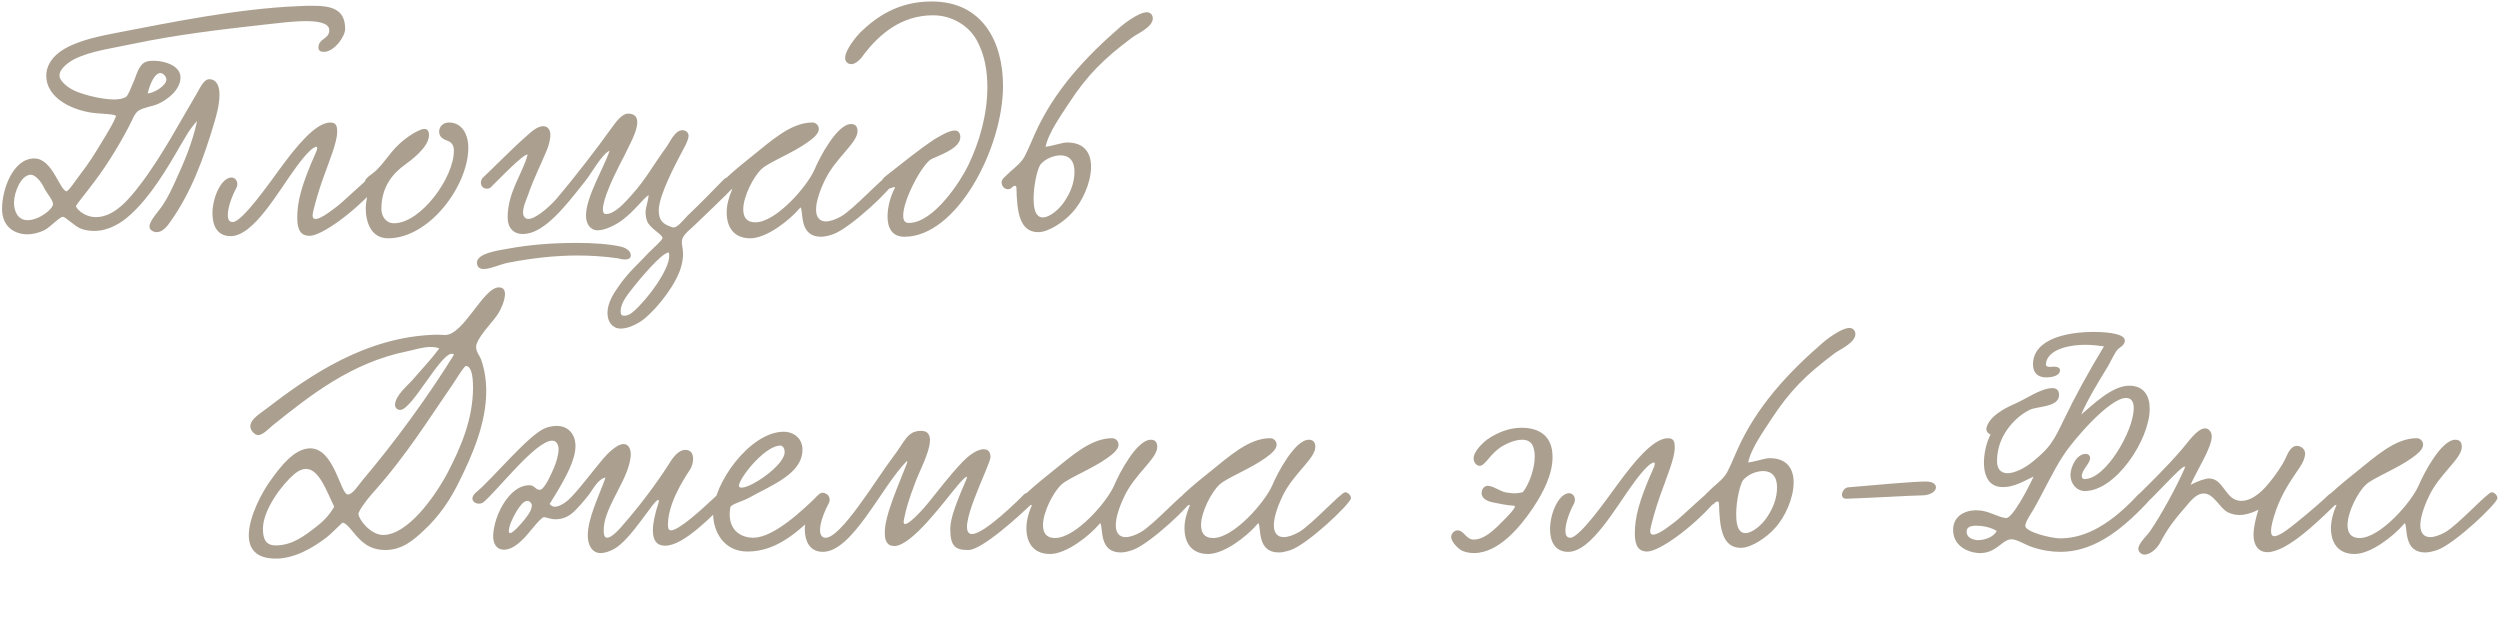
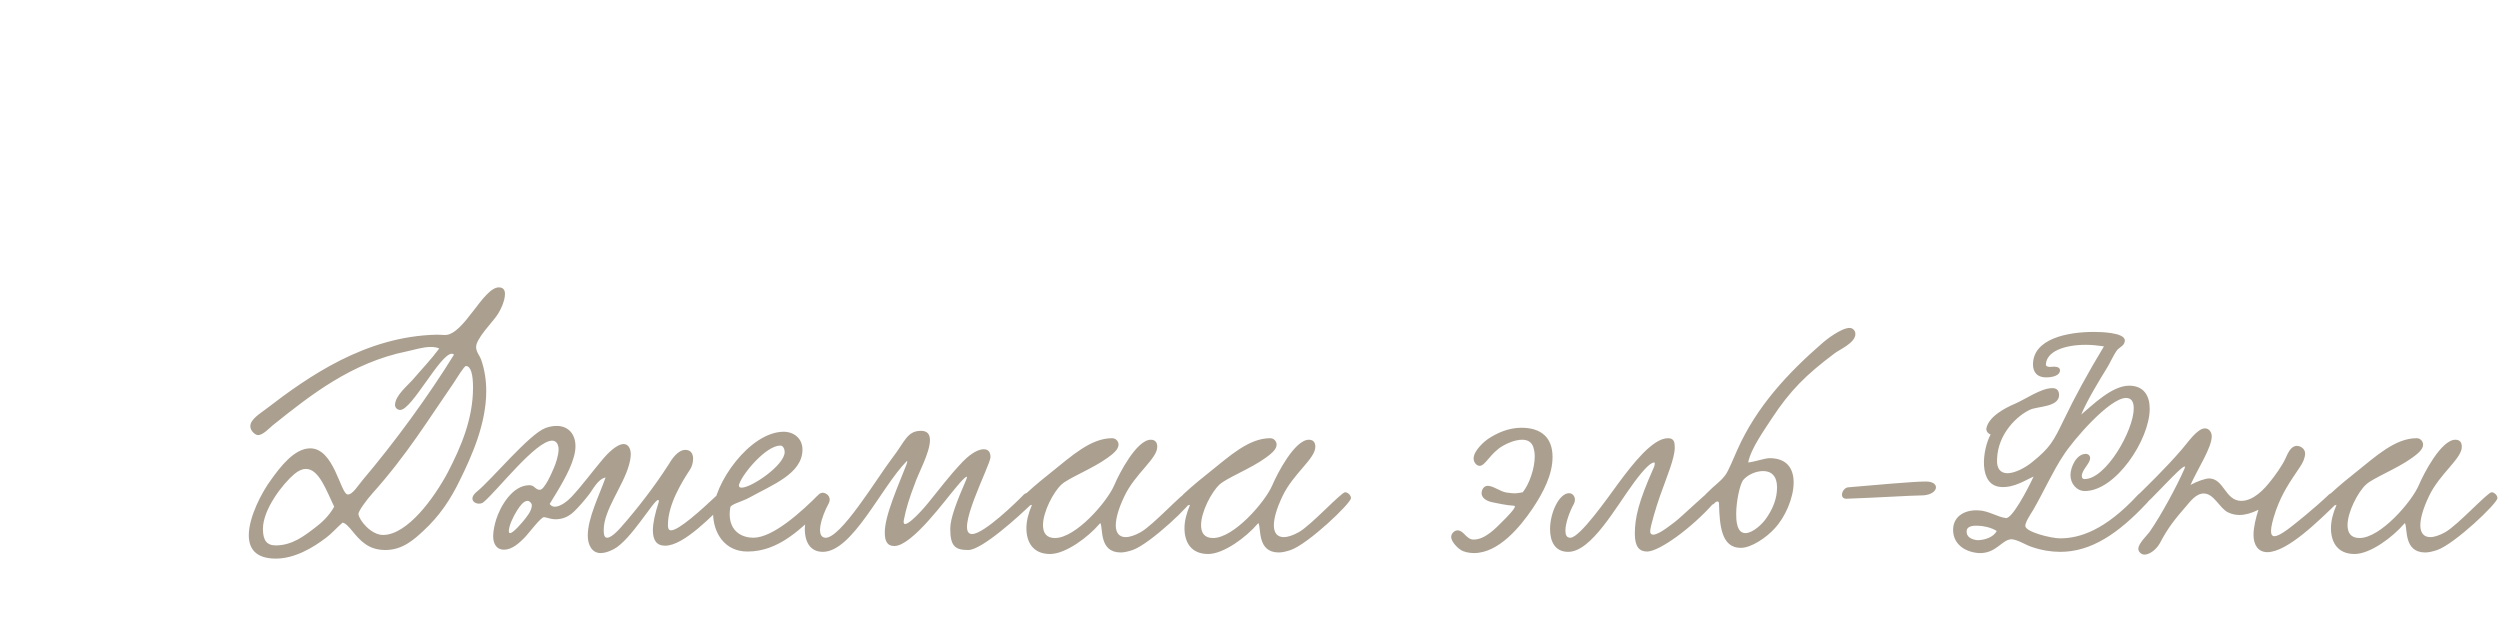
<svg xmlns="http://www.w3.org/2000/svg" width="293" height="73" viewBox="0 0 293 73" fill="none">
-   <path d="M23.099 14.177C22.199 15.149 21.803 15.977 21.227 16.913C19.571 19.793 17.627 23.069 15.251 25.193C14.279 26.093 12.767 27.065 11.039 27.065C10.535 27.065 9.959 26.993 9.419 26.777C8.843 26.561 7.655 25.409 7.367 25.409C6.971 25.409 5.855 26.669 5.171 26.993C4.559 27.281 3.875 27.461 3.227 27.461C1.679 27.461 0.239 26.561 0.239 24.473C0.239 22.169 1.535 18.569 4.019 18.569C6.107 18.569 6.935 22.133 7.763 22.421C7.979 22.493 9.023 20.945 9.347 20.513C10.463 19.073 11.039 18.137 12.299 16.049C12.623 15.509 13.307 14.393 13.595 13.637C13.703 13.349 11.795 13.349 11.003 13.241C8.771 12.989 5.423 11.657 5.423 8.849C5.423 7.841 5.963 6.869 6.971 6.113C8.519 4.961 10.895 4.385 13.307 3.917C20.039 2.621 27.851 1.001 35.123 0.713C35.663 0.677 36.167 0.677 36.671 0.677C38.795 0.677 40.451 1.037 40.451 3.377C40.451 4.313 39.155 6.077 37.967 6.077C37.679 6.077 37.319 6.005 37.319 5.573C37.319 4.457 38.687 4.601 38.579 3.449C38.507 2.621 36.995 2.477 35.915 2.477C34.331 2.477 32.747 2.693 31.091 2.873C25.619 3.485 20.795 4.061 15.755 5.105C13.415 5.609 10.643 5.969 8.771 6.905C8.123 7.229 6.971 8.021 6.971 8.849C6.971 9.569 8.123 10.325 8.483 10.505C9.311 10.973 11.723 11.657 13.379 11.657C13.955 11.657 14.459 11.549 14.747 11.369C15.035 11.189 15.323 10.325 15.647 9.605C15.971 8.921 16.223 7.625 17.051 7.265C17.303 7.157 17.663 7.121 18.023 7.121C19.355 7.121 21.155 7.733 21.155 9.065C21.155 10.541 19.607 11.693 18.563 12.161C17.879 12.485 16.907 12.557 16.259 12.953C15.755 13.277 15.503 14.105 15.107 14.825C13.739 17.453 12.155 19.937 10.391 22.169C9.995 22.709 9.239 23.609 8.915 24.113C8.807 24.293 9.743 25.445 11.255 25.445C13.415 25.445 15.179 23.285 16.439 21.629C18.959 18.353 21.371 13.781 22.991 11.081C23.387 10.469 23.819 9.281 24.539 9.281C25.439 9.317 25.727 10.145 25.727 11.117C25.727 12.269 25.331 13.637 25.151 14.249C23.855 18.641 22.379 22.601 19.967 25.985C19.607 26.525 19.031 27.209 18.383 27.209C18.023 27.209 17.519 26.993 17.519 26.561C17.519 25.841 18.635 24.725 19.067 24.041C19.679 23.141 20.183 22.061 20.651 21.017C21.623 18.893 22.559 16.697 23.099 14.177ZM17.303 10.937C17.915 10.973 19.499 10.073 19.499 9.317C19.499 8.993 19.139 8.561 18.779 8.561C18.275 8.561 17.699 9.389 17.303 10.937ZM5.135 21.953C4.775 21.161 4.055 20.477 3.623 20.477C2.471 20.477 1.643 22.529 1.643 23.753C1.643 24.689 2.039 25.805 3.227 25.805C4.595 25.805 6.251 24.473 6.215 23.897C6.179 23.393 5.459 22.637 5.135 21.953ZM38.723 14.357C39.479 14.357 39.515 14.897 39.515 15.473C39.515 16.697 38.579 18.893 37.787 21.125C37.355 22.349 36.635 24.725 36.635 25.265C36.635 25.553 36.779 25.661 36.995 25.661C37.715 25.661 39.335 24.293 39.551 24.149C40.271 23.609 43.331 20.657 43.547 20.657C43.907 20.657 44.303 21.017 44.303 21.449C44.303 21.593 44.267 21.773 44.123 21.917C41.495 24.905 37.679 27.641 36.275 27.641C35.375 27.641 34.835 27.101 34.835 25.553C34.835 23.681 35.267 21.809 37.031 17.849C37.067 17.813 37.283 17.201 37.103 17.201C36.707 17.201 35.951 17.921 34.799 19.469C32.603 22.421 29.759 27.677 27.023 27.677C25.475 27.677 24.899 26.453 24.899 25.013C24.899 23.069 25.979 20.801 27.131 20.801C27.491 20.801 27.815 21.125 27.815 21.557C27.815 21.701 27.779 21.881 27.707 22.025C27.167 22.997 26.699 24.329 26.699 25.193C26.699 25.697 26.843 26.021 27.275 26.021C28.391 26.021 31.631 21.377 32.927 19.613C34.583 17.381 36.923 14.357 38.723 14.357ZM52.619 14.357C54.203 14.357 54.887 15.833 54.887 17.309C54.887 21.773 50.315 27.929 45.491 27.929C43.403 27.929 42.863 25.913 42.863 24.365C42.863 23.681 43.079 23.033 43.079 22.565C43.079 22.133 42.719 22.061 42.719 21.485C42.719 20.801 43.583 20.513 44.231 19.829C45.599 18.425 46.031 17.165 48.299 15.725C48.623 15.545 49.271 15.113 49.739 15.113C50.063 15.113 50.279 15.329 50.279 15.833C50.279 17.273 48.083 18.857 47.435 19.325C46.139 20.261 44.699 21.809 44.699 24.473C44.699 25.409 45.275 26.165 46.175 26.165C49.307 26.165 53.195 20.837 53.195 17.669C53.195 17.165 53.051 16.697 52.403 16.481C51.899 16.301 51.467 16.013 51.467 15.437C51.467 14.825 51.935 14.357 52.619 14.357ZM78.36 29.585C77.46 29.693 74.868 32.861 74.328 33.545C73.644 34.409 72.744 35.453 72.744 36.461C72.744 36.785 72.78 37.001 73.176 37.001C73.608 37.001 73.968 36.749 74.256 36.497C75.948 35.021 78.432 31.601 78.432 30.017C78.432 29.837 78.432 29.693 78.36 29.585ZM73.932 29.945C73.932 30.305 73.572 30.413 73.248 30.413C72.924 30.413 72.564 30.305 72.384 30.269C70.836 30.053 69.288 29.945 67.704 29.945C65.112 29.945 62.484 30.233 59.64 30.773C58.668 30.953 57.48 31.529 56.688 31.529C56.292 31.529 55.896 31.349 55.896 30.773C55.896 29.621 58.776 29.297 59.496 29.153C62.016 28.685 64.644 28.469 67.632 28.469C69.396 28.469 71.304 28.577 72.744 28.901C73.5 29.081 73.932 29.477 73.932 29.945ZM85.992 21.917C84.912 23.069 82.68 25.157 81.456 26.345C80.952 26.849 80.088 27.461 79.944 28.073C79.836 28.613 80.052 28.973 80.052 29.765C80.052 30.125 80.016 30.521 79.872 31.097C79.368 33.185 77.136 36.029 75.516 37.361C74.94 37.829 73.752 38.513 72.744 38.513C71.808 38.513 71.196 37.757 71.196 36.677C71.196 35.561 71.844 34.481 72.456 33.617C73.68 31.853 74.724 31.025 76.128 29.513C76.56 29.081 77.604 28.181 77.64 27.893C77.676 27.497 76.164 26.777 75.84 25.913C75.372 24.617 75.948 23.969 76.02 22.853C75.3 23.357 74.364 24.725 72.96 25.769C72.348 26.237 71.052 26.993 70.044 26.993C69.18 26.993 68.676 26.237 68.676 25.265C68.676 23.069 70.8 19.613 71.448 17.669C70.62 17.957 69.252 20.405 68.64 21.161C67.128 23.033 64.788 26.273 62.52 27.173C62.052 27.353 61.62 27.425 61.26 27.425C60.18 27.425 59.496 26.705 59.496 25.481C59.496 22.493 61.26 20.333 61.836 18.137C61.44 17.885 58.164 21.341 57.444 22.025C56.652 22.385 56.04 21.593 56.544 20.873C57.768 19.721 60.108 17.345 61.512 16.121C62.088 15.617 62.88 14.789 63.672 14.789C64.212 14.789 64.5 15.221 64.5 15.797C64.5 16.409 64.284 17.129 64.104 17.561C63.312 19.469 62.556 20.909 61.872 22.889C61.8 23.141 61.296 24.185 61.296 24.905C61.296 25.229 61.476 25.661 61.908 25.661C62.952 25.661 64.896 23.717 65.292 23.213C67.164 21.017 70.008 17.345 71.7 14.969C72.168 14.321 72.888 13.313 73.608 13.313C74.4 13.313 74.688 13.745 74.688 14.321C74.688 15.113 74.184 16.193 73.896 16.769C72.996 18.713 72.132 20.081 71.304 22.169C71.052 22.781 70.656 23.897 70.656 24.545C70.656 24.869 70.764 25.085 71.016 25.085C72.06 25.085 73.212 23.753 73.968 22.925C75.66 21.053 76.452 19.505 78.072 17.273C78.504 16.697 79.08 15.257 79.98 15.257C80.34 15.257 80.7 15.509 80.7 15.905C80.7 16.373 80.34 17.021 80.088 17.489C79.116 19.325 77.208 22.925 77.208 24.653C77.208 25.841 77.676 26.273 78.792 26.633C79.332 26.813 80.016 25.841 80.592 25.265C81.78 24.149 83.796 22.097 84.912 20.945C85.668 20.477 86.388 21.161 85.992 21.917ZM85.815 22.169C85.419 22.349 84.735 22.025 84.735 21.521C84.735 21.341 84.843 21.089 85.095 20.873C86.139 19.901 87.435 18.857 88.119 18.317C90.423 16.481 92.691 14.357 95.211 14.357C95.679 14.357 95.967 14.753 95.967 15.113C95.967 15.725 95.211 16.265 94.671 16.661C92.943 17.921 90.063 19.037 89.271 19.793C88.335 20.657 87.111 22.997 87.111 24.545C87.111 25.409 87.471 26.057 88.515 26.057C90.963 26.057 94.635 21.809 95.463 19.865C96.039 18.497 98.091 14.537 99.747 14.537C100.215 14.537 100.503 14.789 100.503 15.365C100.503 16.769 97.911 18.497 96.651 21.161C95.931 22.673 95.643 23.789 95.643 24.581C95.643 25.517 96.111 25.949 96.795 25.949C97.299 25.949 97.911 25.733 98.559 25.373C100.035 24.545 103.527 20.693 103.995 20.693C104.319 20.693 104.679 21.053 104.679 21.377C104.679 21.989 99.675 26.741 97.623 27.461C97.083 27.641 96.615 27.749 96.219 27.749C93.663 27.749 94.167 24.905 93.843 24.329C93.843 24.293 93.735 24.365 93.699 24.437C92.475 25.877 89.811 27.929 87.939 27.929C85.923 27.929 85.167 26.525 85.167 24.905C85.167 24.041 85.419 23.105 85.779 22.277L85.815 22.169ZM114.53 4.817C113.63 3.089 111.65 1.793 109.346 1.793C105.566 1.793 103.01 4.097 101.282 6.329C100.958 6.833 100.346 7.517 99.77 7.517C99.374 7.517 99.05 7.229 99.05 6.797C99.05 5.789 100.526 4.097 100.814 3.809C102.65 2.045 105.17 0.173 109.202 0.173C115.142 0.173 117.554 4.889 117.554 10.073C117.554 17.345 112.154 27.749 105.998 27.749C104.522 27.749 104.018 26.669 104.018 25.373C104.018 24.257 104.378 22.997 104.81 22.169C104.846 22.097 104.882 22.025 104.882 21.989C104.882 21.953 104.846 21.917 104.81 21.917C104.666 21.917 104.342 22.133 103.982 22.133C103.658 22.133 103.262 21.881 103.262 21.485C103.262 21.197 103.478 20.873 103.874 20.585C105.53 19.289 107.654 17.561 109.49 16.337C109.958 16.085 111.146 15.293 111.902 15.293C112.298 15.293 112.55 15.581 112.55 16.085C112.55 17.417 109.958 18.245 109.166 18.641C108.086 19.217 105.854 23.393 105.854 25.265C105.854 25.805 106.034 26.129 106.502 26.129C109.454 26.129 112.622 21.161 113.486 19.361C114.782 16.661 115.718 13.457 115.718 10.217C115.718 8.273 115.394 6.437 114.53 4.817ZM122.545 17.201C123.301 17.129 124.489 16.697 125.065 16.697C127.117 16.697 127.873 17.957 127.873 19.541C127.873 21.377 126.865 23.645 125.641 24.941C124.741 25.949 122.941 27.209 121.681 27.209C119.413 27.209 119.197 24.653 119.125 22.025C119.125 21.917 119.089 21.773 118.945 21.773C118.837 21.773 118.693 21.845 118.513 22.061C117.757 22.529 117.001 21.485 117.613 20.873C118.837 19.649 119.161 19.577 119.845 18.713C120.241 18.209 120.889 16.553 121.285 15.689C123.553 10.613 127.225 6.689 131.293 3.161C131.653 2.837 133.453 1.433 134.425 1.433C134.785 1.433 135.109 1.721 135.109 2.153C135.109 3.197 133.201 3.989 132.661 4.421C129.349 6.905 127.477 8.741 125.281 12.089C124.453 13.385 122.869 15.545 122.545 17.201ZM121.933 19.289C121.573 19.829 121.141 21.701 121.141 23.249C121.141 23.933 121.177 25.481 122.221 25.481C123.085 25.481 124.237 24.401 124.705 23.681C125.425 22.637 125.929 21.449 125.929 20.117C125.929 18.821 125.281 18.209 124.309 18.209C123.481 18.209 122.509 18.605 121.933 19.289Z" fill="#ABA090" />
  <path d="M51.479 40.845C51.191 40.701 50.831 40.665 50.471 40.665C49.535 40.665 48.455 41.025 47.735 41.169C41.183 42.501 36.431 46.281 31.967 49.845C31.535 50.205 30.815 50.997 30.239 50.997C29.951 50.997 29.339 50.529 29.339 49.953C29.339 49.125 30.527 48.441 31.175 47.937C36.179 44.085 42.875 39.405 51.191 39.225C51.515 39.225 51.839 39.261 52.163 39.261C54.359 39.261 56.627 33.681 58.463 33.681C59.003 33.681 59.183 34.005 59.183 34.473C59.183 35.229 58.679 36.381 58.175 37.065C57.707 37.749 55.799 39.693 55.799 40.665C55.799 41.241 56.231 41.709 56.375 42.105C56.807 43.329 56.987 44.589 56.987 45.849C56.987 49.629 55.331 53.373 53.891 56.289C52.775 58.593 51.479 60.501 49.643 62.193C48.563 63.201 47.195 64.461 45.179 64.461C43.163 64.461 42.227 63.381 41.255 62.193C41.039 61.941 40.499 61.257 40.139 61.257C39.527 61.797 38.807 62.589 38.267 62.985C36.719 64.173 34.559 65.469 32.327 65.469C29.951 65.469 29.159 64.281 29.159 62.733C29.159 60.573 30.707 57.657 31.751 56.253C32.831 54.741 34.487 52.545 36.359 52.545C39.131 52.545 39.887 57.765 40.715 57.945C41.291 58.053 42.011 56.829 42.479 56.289C46.295 51.789 50.255 46.353 53.207 41.565C53.135 41.493 53.063 41.457 52.955 41.457C51.587 41.457 48.275 48.045 46.907 48.045C46.511 48.045 46.295 47.721 46.295 47.469C46.295 46.353 47.843 45.129 48.455 44.409C49.463 43.221 50.399 42.285 51.479 40.845ZM54.611 42.897C54.395 42.897 53.531 44.337 53.099 44.985C50.255 49.089 47.699 53.301 43.667 57.801C42.983 58.557 41.975 59.925 42.011 60.249C42.083 60.969 43.487 62.697 44.891 62.697C47.771 62.697 50.939 58.269 52.487 55.353C54.035 52.365 55.439 49.089 55.439 45.417C55.439 43.905 55.187 42.897 54.611 42.897ZM39.167 59.385C38.267 57.549 37.403 54.957 35.855 54.957C35.459 54.957 34.991 55.137 34.487 55.569C33.119 56.721 30.815 59.709 30.815 61.977C30.815 63.309 31.247 63.921 32.327 63.921C34.235 63.921 35.675 62.805 36.935 61.833C37.655 61.293 38.519 60.537 39.167 59.385ZM77.202 58.845C77.238 58.665 77.202 58.593 77.13 58.593C76.626 58.593 73.926 63.309 71.946 64.353C71.406 64.641 70.866 64.821 70.398 64.821C69.39 64.821 68.886 63.885 68.886 62.769C68.886 60.717 70.218 58.089 70.974 55.965C70.038 56.145 69.462 57.441 68.958 58.053C68.418 58.737 67.806 59.457 67.23 59.997C66.726 60.465 66.042 60.861 65.106 60.861C64.566 60.861 64.242 60.681 63.774 60.609C63.414 60.537 61.866 62.661 61.398 63.093C60.822 63.669 59.994 64.425 59.058 64.425C58.23 64.425 57.798 63.777 57.798 62.841C57.798 62.193 57.978 61.437 58.158 60.861C58.626 59.385 60.03 56.865 62.046 56.865C62.658 56.865 62.73 57.405 63.27 57.405C63.81 57.405 64.638 55.497 64.926 54.813C65.142 54.309 65.466 53.373 65.466 52.653C65.466 52.221 65.286 51.645 64.71 51.645C62.802 51.645 58.338 57.441 56.682 58.845C56.034 59.385 54.594 58.665 55.89 57.621C57.69 56.145 62.01 50.889 63.918 50.169C64.386 49.989 64.854 49.917 65.25 49.917C66.582 49.917 67.446 50.853 67.446 52.293C67.446 52.689 67.374 53.157 67.23 53.625C66.762 55.317 65.394 57.477 64.422 59.061C64.566 59.277 64.782 59.385 65.034 59.385C65.718 59.385 66.582 58.665 67.014 58.197C68.346 56.757 69.318 55.389 70.686 53.769C71.082 53.301 72.234 52.041 73.098 52.041C73.674 52.041 73.926 52.653 73.926 53.229C73.926 53.589 73.854 54.021 73.71 54.525C73.026 56.973 70.758 59.781 70.758 62.085C70.758 62.481 70.758 63.021 71.154 63.021C71.442 63.021 71.946 62.733 72.774 61.797C74.718 59.601 76.734 56.973 78.354 54.453C78.678 53.913 79.398 52.725 80.334 52.725C80.91 52.725 81.234 53.121 81.234 53.769C81.234 54.201 81.09 54.705 80.874 55.029C79.974 56.397 78.282 59.097 78.282 61.509C78.282 61.725 78.282 62.157 78.642 62.157C79.542 62.157 82.098 59.853 83.934 58.125C84.834 57.261 85.914 58.125 84.978 58.989C83.574 60.285 80.19 63.957 77.958 63.957C76.95 63.957 76.518 63.309 76.518 62.157C76.518 61.293 76.77 60.177 77.202 58.845ZM62.334 59.169C62.298 58.989 62.082 58.701 61.83 58.701C61.362 58.701 60.93 59.313 60.606 59.817C60.102 60.609 59.634 61.653 59.634 62.265C59.634 62.409 59.706 62.481 59.778 62.481C60.174 62.481 61.254 61.149 61.326 61.077C61.686 60.609 62.334 59.925 62.334 59.169ZM94.05 52.689C94.05 55.533 90.486 56.829 87.786 58.341C86.994 58.773 85.662 59.097 85.59 59.457C85.554 59.745 85.518 59.997 85.518 60.249C85.518 62.337 87.03 63.021 88.29 63.021C90.63 63.021 94.014 59.889 95.922 57.981C96.606 57.297 97.578 58.269 96.858 59.025C93.906 62.049 91.242 64.641 87.606 64.641C84.87 64.641 83.574 62.373 83.574 60.141C83.574 56.685 87.894 50.601 91.854 50.601C93.006 50.601 94.05 51.357 94.05 52.689ZM91.458 52.221C89.802 52.221 87.138 55.389 86.67 56.649C86.634 56.757 86.598 56.829 86.598 56.901C86.598 57.081 86.706 57.153 86.922 57.153C88.074 57.153 91.962 54.525 91.962 52.977C91.962 52.689 91.818 52.221 91.458 52.221ZM120.009 57.945C120.729 57.369 121.629 58.197 121.017 58.953C119.469 60.465 115.077 64.461 113.493 64.461C112.017 64.461 111.369 64.101 111.369 61.977C111.369 60.717 112.161 58.701 113.241 56.217C113.637 55.317 112.629 56.397 112.053 57.117C110.865 58.485 106.905 63.993 104.817 63.993C103.917 63.993 103.701 63.309 103.701 62.481C103.629 60.501 105.393 56.649 106.221 54.489C106.293 54.309 106.329 54.165 106.329 54.093C106.329 54.057 106.293 54.021 106.293 54.021C103.269 57.081 99.921 64.677 96.429 64.677C92.829 64.677 94.521 57.801 96.537 57.801C97.005 57.801 97.473 58.377 97.113 59.025C96.285 60.537 95.565 62.877 96.681 63.021C98.481 63.237 102.765 56.037 104.637 53.589C106.041 51.789 106.293 50.493 107.949 50.493C108.741 50.493 108.993 50.961 108.993 51.609C108.957 53.121 107.625 55.461 107.193 56.757C106.545 58.449 106.185 59.637 105.933 60.933C105.645 62.409 107.805 60.141 108.741 58.989C110.253 57.153 111.081 55.965 112.845 54.093C113.313 53.625 114.357 52.653 115.293 52.653C115.833 52.653 116.085 52.977 116.085 53.589C116.049 54.561 111.801 62.589 113.925 62.589C115.329 62.589 119.289 58.701 120.009 57.945ZM120.942 59.169C120.546 59.349 119.862 59.025 119.862 58.521C119.862 58.341 119.97 58.089 120.222 57.873C121.266 56.901 122.562 55.857 123.246 55.317C125.55 53.481 127.818 51.357 130.338 51.357C130.806 51.357 131.094 51.753 131.094 52.113C131.094 52.725 130.338 53.265 129.798 53.661C128.07 54.921 125.19 56.037 124.398 56.793C123.462 57.657 122.238 59.997 122.238 61.545C122.238 62.409 122.598 63.057 123.642 63.057C126.09 63.057 129.762 58.809 130.59 56.865C131.166 55.497 133.218 51.537 134.874 51.537C135.342 51.537 135.63 51.789 135.63 52.365C135.63 53.769 133.038 55.497 131.778 58.161C131.058 59.673 130.77 60.789 130.77 61.581C130.77 62.517 131.238 62.949 131.922 62.949C132.426 62.949 133.038 62.733 133.686 62.373C135.162 61.545 138.654 57.693 139.122 57.693C139.446 57.693 139.806 58.053 139.806 58.377C139.806 58.989 134.802 63.741 132.75 64.461C132.21 64.641 131.742 64.749 131.346 64.749C128.79 64.749 129.294 61.905 128.97 61.329C128.97 61.293 128.862 61.365 128.826 61.437C127.602 62.877 124.938 64.929 123.066 64.929C121.05 64.929 120.294 63.525 120.294 61.905C120.294 61.041 120.546 60.105 120.906 59.277L120.942 59.169ZM139.469 59.169C139.073 59.349 138.389 59.025 138.389 58.521C138.389 58.341 138.497 58.089 138.749 57.873C139.793 56.901 141.089 55.857 141.773 55.317C144.077 53.481 146.345 51.357 148.865 51.357C149.333 51.357 149.621 51.753 149.621 52.113C149.621 52.725 148.865 53.265 148.325 53.661C146.597 54.921 143.717 56.037 142.925 56.793C141.989 57.657 140.765 59.997 140.765 61.545C140.765 62.409 141.125 63.057 142.169 63.057C144.617 63.057 148.289 58.809 149.117 56.865C149.693 55.497 151.745 51.537 153.401 51.537C153.869 51.537 154.157 51.789 154.157 52.365C154.157 53.769 151.565 55.497 150.305 58.161C149.585 59.673 149.297 60.789 149.297 61.581C149.297 62.517 149.765 62.949 150.449 62.949C150.953 62.949 151.565 62.733 152.213 62.373C153.689 61.545 157.181 57.693 157.649 57.693C157.973 57.693 158.333 58.053 158.333 58.377C158.333 58.989 153.329 63.741 151.277 64.461C150.737 64.641 150.269 64.749 149.873 64.749C147.317 64.749 147.821 61.905 147.497 61.329C147.497 61.293 147.389 61.365 147.353 61.437C146.129 62.877 143.465 64.929 141.593 64.929C139.577 64.929 138.821 63.525 138.821 61.905C138.821 61.041 139.073 60.105 139.433 59.277L139.469 59.169ZM178.467 57.693C179.223 56.757 179.871 54.921 179.871 53.481C179.871 53.049 179.799 52.689 179.691 52.365C179.475 51.753 178.971 51.537 178.395 51.537C177.603 51.537 176.667 51.933 176.127 52.257C174.687 53.085 174.075 54.597 173.427 54.597C173.031 54.597 172.707 54.165 172.707 53.733C172.707 52.797 174.039 51.681 174.363 51.465C175.443 50.745 176.775 50.133 178.323 50.133C180.627 50.133 181.959 51.285 181.959 53.553C181.959 55.605 180.915 57.657 179.619 59.601C178.179 61.725 175.659 64.821 172.743 64.821C172.167 64.821 171.591 64.677 171.267 64.497C171.051 64.389 170.079 63.597 170.079 62.913C170.079 62.553 170.439 62.157 170.835 62.157C171.555 62.157 171.843 63.237 172.707 63.237C174.075 63.237 175.335 61.869 176.163 61.041C176.379 60.825 177.927 59.313 177.459 59.277C176.379 59.205 175.587 58.989 174.975 58.881C174.183 58.737 173.643 58.341 173.643 57.801C173.643 57.405 173.895 56.937 174.363 56.937C175.011 56.937 175.911 57.657 176.595 57.729C177.639 57.873 177.639 57.837 178.467 57.693ZM195.49 51.357C196.246 51.357 196.282 51.897 196.282 52.473C196.282 53.697 195.346 55.893 194.554 58.125C194.122 59.349 193.402 61.725 193.402 62.265C193.402 62.553 193.546 62.661 193.762 62.661C194.482 62.661 196.102 61.293 196.318 61.149C197.038 60.609 200.098 57.657 200.314 57.657C200.674 57.657 201.07 58.017 201.07 58.449C201.07 58.593 201.034 58.773 200.89 58.917C198.262 61.905 194.446 64.641 193.042 64.641C192.142 64.641 191.602 64.101 191.602 62.553C191.602 60.681 192.034 58.809 193.798 54.849C193.834 54.813 194.05 54.201 193.87 54.201C193.474 54.201 192.718 54.921 191.566 56.469C189.37 59.421 186.526 64.677 183.79 64.677C182.242 64.677 181.666 63.453 181.666 62.013C181.666 60.069 182.746 57.801 183.898 57.801C184.258 57.801 184.582 58.125 184.582 58.557C184.582 58.701 184.546 58.881 184.474 59.025C183.934 59.997 183.466 61.329 183.466 62.193C183.466 62.697 183.61 63.021 184.042 63.021C185.158 63.021 188.398 58.377 189.694 56.613C191.35 54.381 193.69 51.357 195.49 51.357ZM204.887 54.201C205.643 54.129 206.831 53.697 207.407 53.697C209.459 53.697 210.215 54.957 210.215 56.541C210.215 58.377 209.207 60.645 207.983 61.941C207.083 62.949 205.283 64.209 204.023 64.209C201.755 64.209 201.539 61.653 201.467 59.025C201.467 58.917 201.431 58.773 201.287 58.773C201.179 58.773 201.035 58.845 200.855 59.061C200.099 59.529 199.343 58.485 199.955 57.873C201.179 56.649 201.503 56.577 202.187 55.713C202.583 55.209 203.231 53.553 203.627 52.689C205.895 47.613 209.567 43.689 213.635 40.161C213.995 39.837 215.795 38.433 216.767 38.433C217.127 38.433 217.451 38.721 217.451 39.153C217.451 40.197 215.543 40.989 215.003 41.421C211.691 43.905 209.819 45.741 207.623 49.089C206.795 50.385 205.211 52.545 204.887 54.201ZM204.275 56.289C203.915 56.829 203.483 58.701 203.483 60.249C203.483 60.933 203.519 62.481 204.563 62.481C205.427 62.481 206.579 61.401 207.047 60.681C207.767 59.637 208.271 58.449 208.271 57.117C208.271 55.821 207.623 55.209 206.651 55.209C205.823 55.209 204.851 55.605 204.275 56.289ZM226.895 57.117C226.895 57.549 226.355 57.981 225.455 58.053C223.511 58.089 220.487 58.305 216.491 58.449C216.059 58.485 215.879 58.269 215.879 57.981C215.879 57.621 216.167 57.189 216.563 57.117C219.551 56.865 224.195 56.433 225.707 56.433C226.535 56.433 226.895 56.757 226.895 57.117ZM243.918 48.585C245.142 47.577 247.482 45.201 249.534 45.201C251.262 45.201 251.946 46.389 251.946 47.901C251.946 51.537 247.95 57.549 244.35 57.549C243.378 57.549 242.658 56.685 242.658 55.677C242.658 54.777 243.342 53.193 244.458 53.193C244.674 53.193 244.962 53.337 244.962 53.697C244.962 54.309 244.026 55.029 243.99 55.749C243.99 55.929 244.026 56.145 244.314 56.145C246.834 56.145 250.074 50.421 250.074 47.865C250.074 47.109 249.822 46.641 249.174 46.641C247.23 46.641 242.946 51.609 241.83 53.373C240.606 55.209 239.49 57.693 238.302 59.745C238.014 60.213 237.366 61.185 237.366 61.617C237.33 62.337 240.39 63.093 241.434 63.093C243.702 63.093 246.69 62.193 250.578 57.981C251.298 57.225 252.486 58.161 251.586 58.989C248.238 62.553 245.07 64.677 241.47 64.677C240.39 64.677 239.274 64.497 238.122 64.101C237.438 63.885 236.466 63.237 235.746 63.201C234.594 63.237 233.982 64.893 231.93 64.821C230.274 64.713 228.834 63.741 228.906 61.977C228.978 60.429 230.382 59.709 231.894 59.817C233.046 59.853 234.126 60.609 235.098 60.717C235.818 60.789 237.582 57.477 238.338 55.857C237.402 56.253 236.106 57.153 234.594 57.081C231.75 56.973 232.362 52.617 233.298 50.925C233.082 50.853 232.794 50.637 232.794 50.241C233.046 48.837 234.954 47.829 236.142 47.325C237.402 46.785 239.202 45.489 240.534 45.489C241.002 45.489 241.326 45.705 241.326 46.317C241.29 47.721 238.806 47.613 237.942 48.009C236.502 48.657 234.162 50.745 234.054 53.805C233.982 54.957 234.486 55.425 235.206 55.461C236.07 55.497 237.33 54.849 238.158 54.165C240.282 52.473 240.678 51.681 241.866 49.233C243.198 46.461 244.674 43.761 246.582 40.593C245.862 40.485 245.142 40.413 244.458 40.413C241.902 40.413 239.85 41.205 239.778 42.717C239.778 42.933 239.958 42.969 240.21 43.005C240.39 43.005 240.606 42.969 240.786 42.969C241.146 43.005 241.434 43.077 241.434 43.437C241.398 44.013 240.57 44.229 239.814 44.229C238.626 44.229 238.266 43.473 238.266 42.717C238.266 39.693 242.334 38.901 245.358 38.901C246.042 38.901 249.03 38.937 249.03 39.909C249.03 40.485 248.454 40.665 248.13 41.025C247.662 41.673 247.23 42.681 246.942 43.113C246.15 44.409 244.674 46.785 243.918 48.585ZM234.018 62.229C233.334 61.797 232.362 61.617 231.786 61.617C231.102 61.581 230.49 61.725 230.49 62.265C230.454 62.913 231.03 63.237 231.75 63.309C232.614 63.309 233.658 62.949 234.018 62.229ZM273.004 57.909C273.76 57.441 274.66 58.269 273.796 59.061C271.78 61.005 268.072 64.713 265.732 64.713C264.616 64.713 264.112 63.813 264.112 62.697C264.112 61.761 264.4 60.645 264.688 59.745C263.896 60.141 263.14 60.357 262.456 60.357C261.988 60.357 261.52 60.249 261.088 60.033C260.116 59.529 259.468 57.837 258.28 57.837C257.38 57.837 256.696 58.773 256.228 59.313C254.896 60.861 254.14 61.761 253.132 63.669C252.736 64.389 251.944 65.001 251.332 65.001C251.008 65.001 250.612 64.713 250.612 64.317C250.612 63.669 251.728 62.661 251.98 62.265C253.276 60.393 255.112 57.009 256.012 54.957C256.624 53.553 252.844 57.801 251.692 58.845C250.936 59.529 250.072 58.701 250.684 57.909C251.296 57.297 253.816 54.885 255.724 52.653C256.444 51.825 257.524 50.205 258.424 50.205C258.892 50.205 259.216 50.637 259.216 51.141C259.216 52.473 257.56 54.957 256.732 56.829C257.524 56.397 258.46 56.073 258.928 56.073C260.656 56.109 260.8 58.701 262.672 58.701C264.112 58.701 265.372 57.333 266.128 56.361C266.56 55.821 267.424 54.669 267.856 53.733C268.144 53.085 268.504 52.257 269.188 52.257C269.656 52.257 270.16 52.617 270.16 53.157C270.16 53.625 269.908 54.237 269.548 54.741C268.36 56.505 267.496 57.729 266.74 59.817C266.344 60.969 266.164 61.761 266.164 62.229C266.164 62.661 266.308 62.841 266.56 62.841C267.244 62.841 268.648 61.653 270.232 60.357C270.772 59.925 272.464 58.449 273.004 57.909ZM273.836 59.169C273.44 59.349 272.756 59.025 272.756 58.521C272.756 58.341 272.864 58.089 273.116 57.873C274.16 56.901 275.456 55.857 276.14 55.317C278.444 53.481 280.712 51.357 283.232 51.357C283.7 51.357 283.988 51.753 283.988 52.113C283.988 52.725 283.232 53.265 282.692 53.661C280.964 54.921 278.084 56.037 277.292 56.793C276.356 57.657 275.132 59.997 275.132 61.545C275.132 62.409 275.492 63.057 276.536 63.057C278.984 63.057 282.656 58.809 283.484 56.865C284.06 55.497 286.112 51.537 287.768 51.537C288.236 51.537 288.524 51.789 288.524 52.365C288.524 53.769 285.932 55.497 284.672 58.161C283.952 59.673 283.664 60.789 283.664 61.581C283.664 62.517 284.132 62.949 284.816 62.949C285.32 62.949 285.932 62.733 286.58 62.373C288.056 61.545 291.548 57.693 292.016 57.693C292.34 57.693 292.7 58.053 292.7 58.377C292.7 58.989 287.696 63.741 285.644 64.461C285.104 64.641 284.636 64.749 284.24 64.749C281.684 64.749 282.188 61.905 281.864 61.329C281.864 61.293 281.756 61.365 281.72 61.437C280.496 62.877 277.832 64.929 275.96 64.929C273.944 64.929 273.188 63.525 273.188 61.905C273.188 61.041 273.44 60.105 273.8 59.277L273.836 59.169Z" fill="#ABA090" />
</svg>